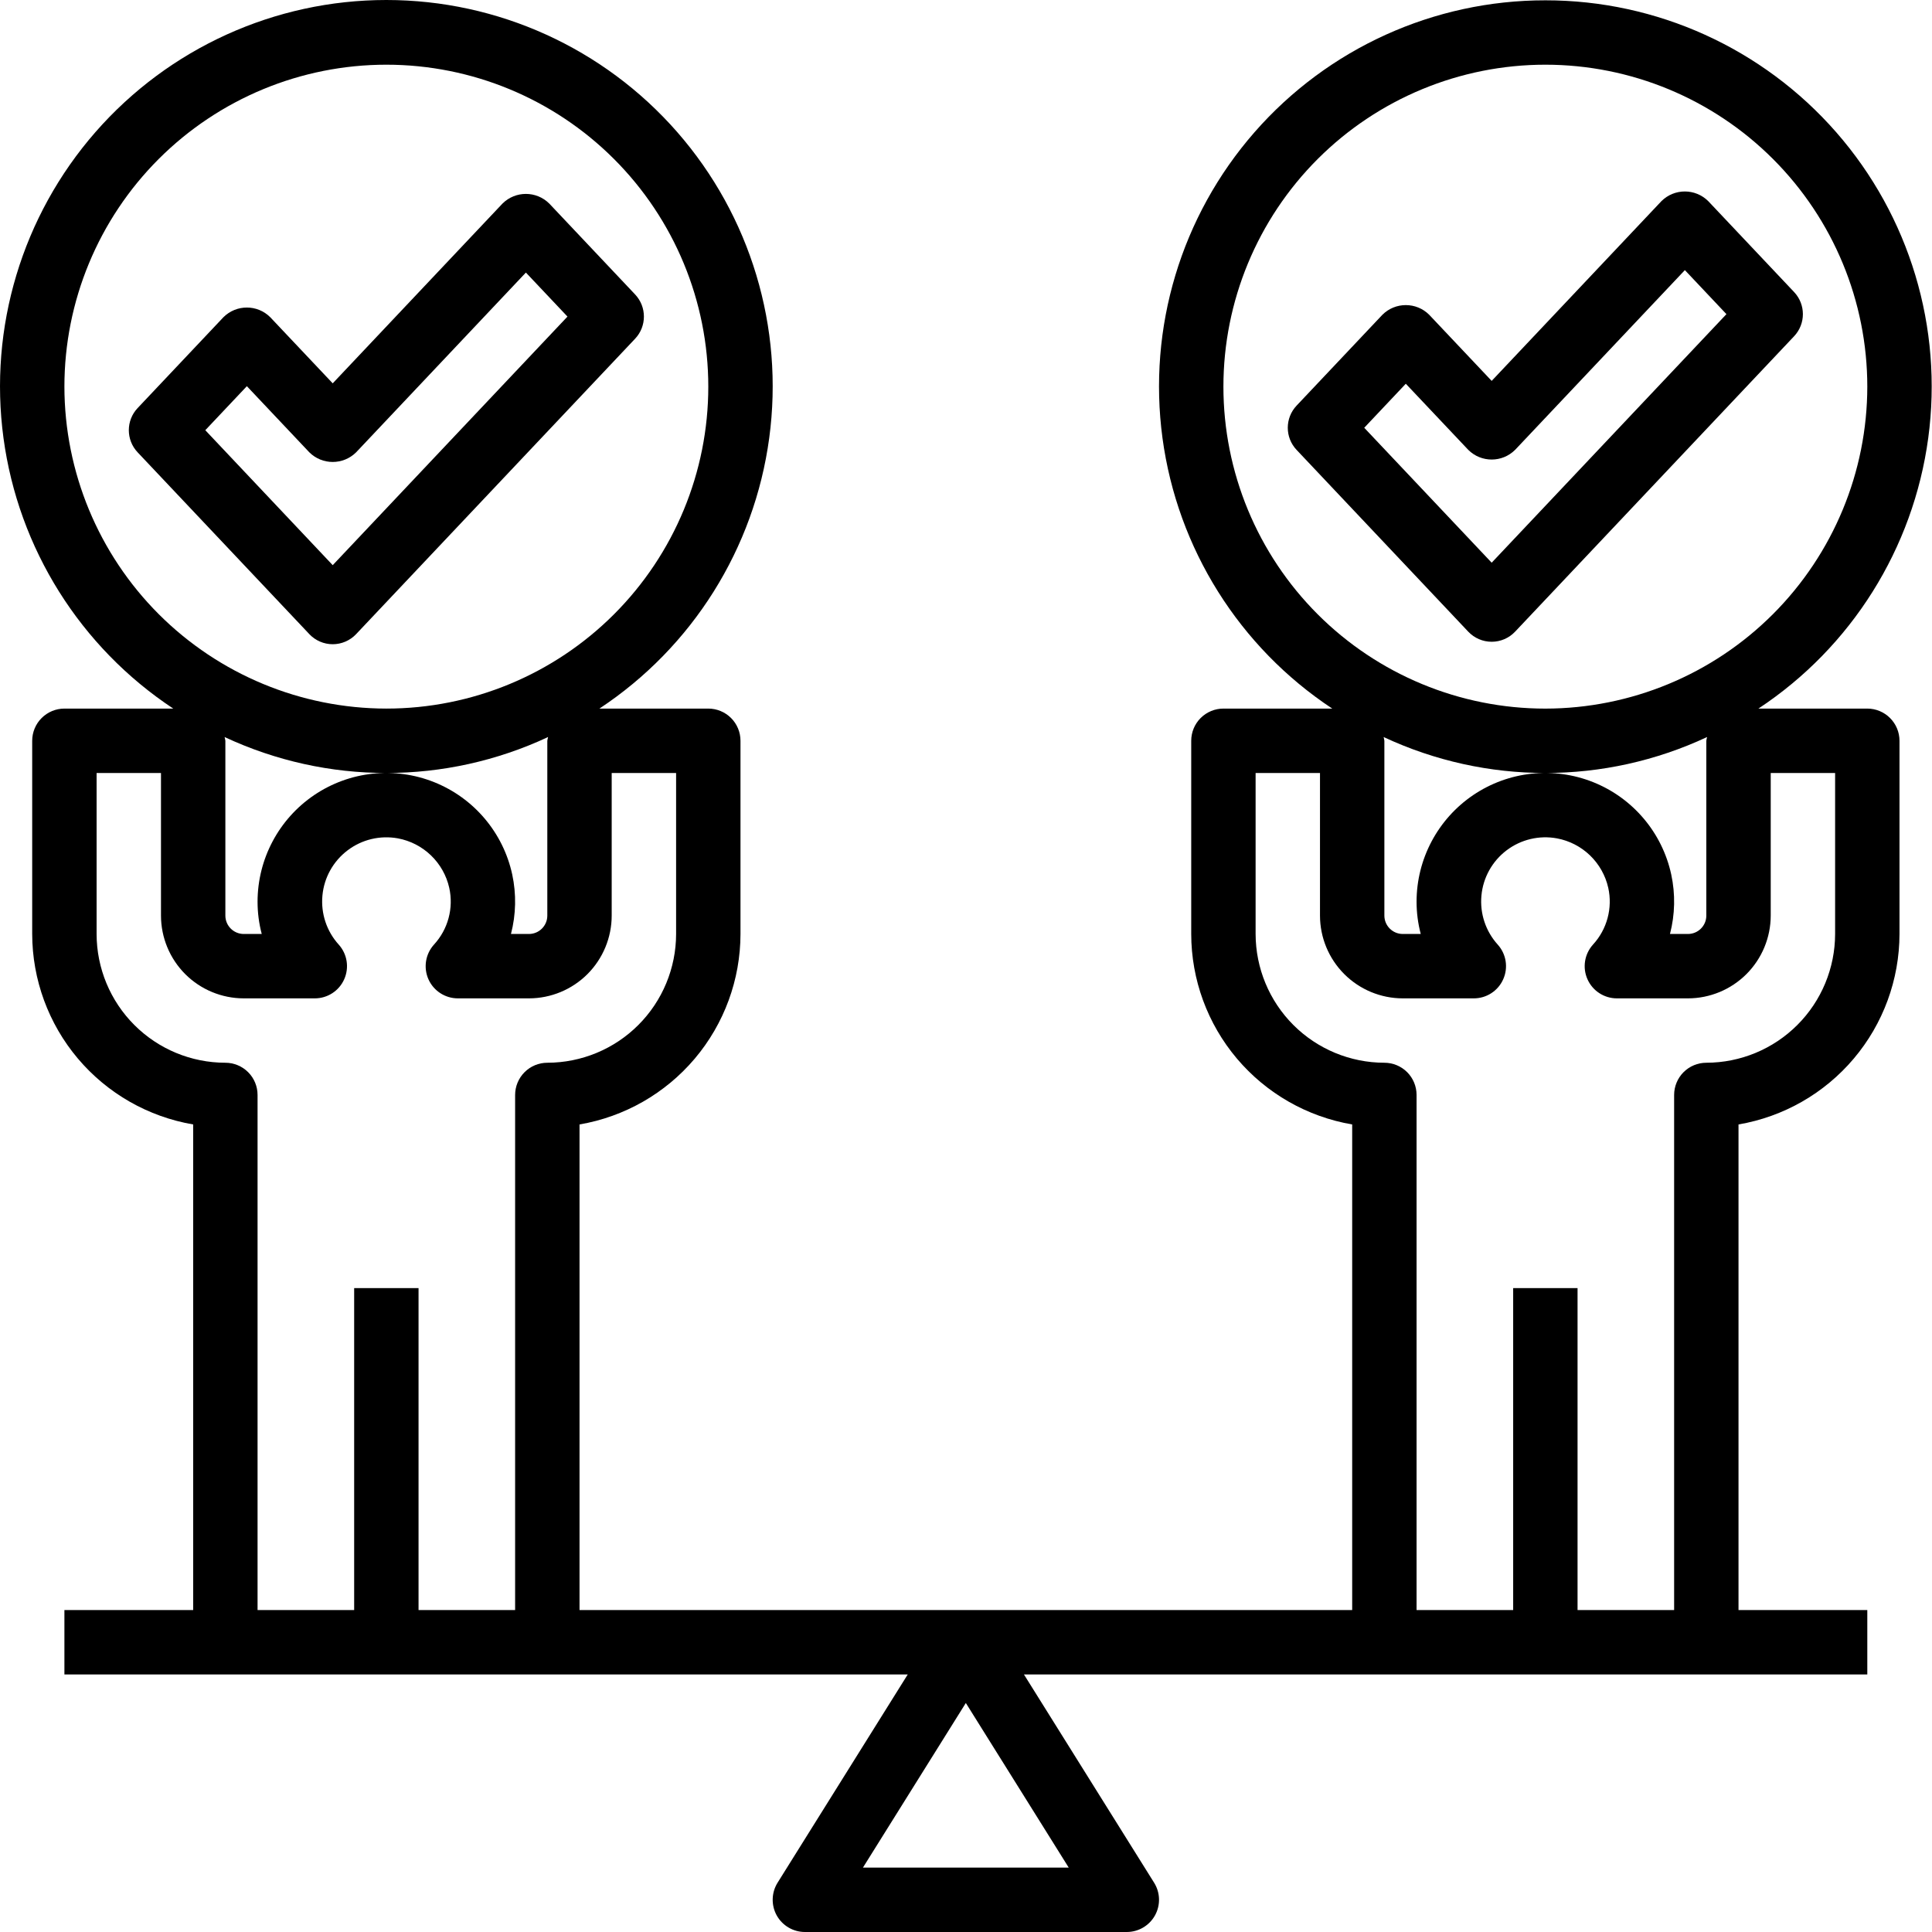
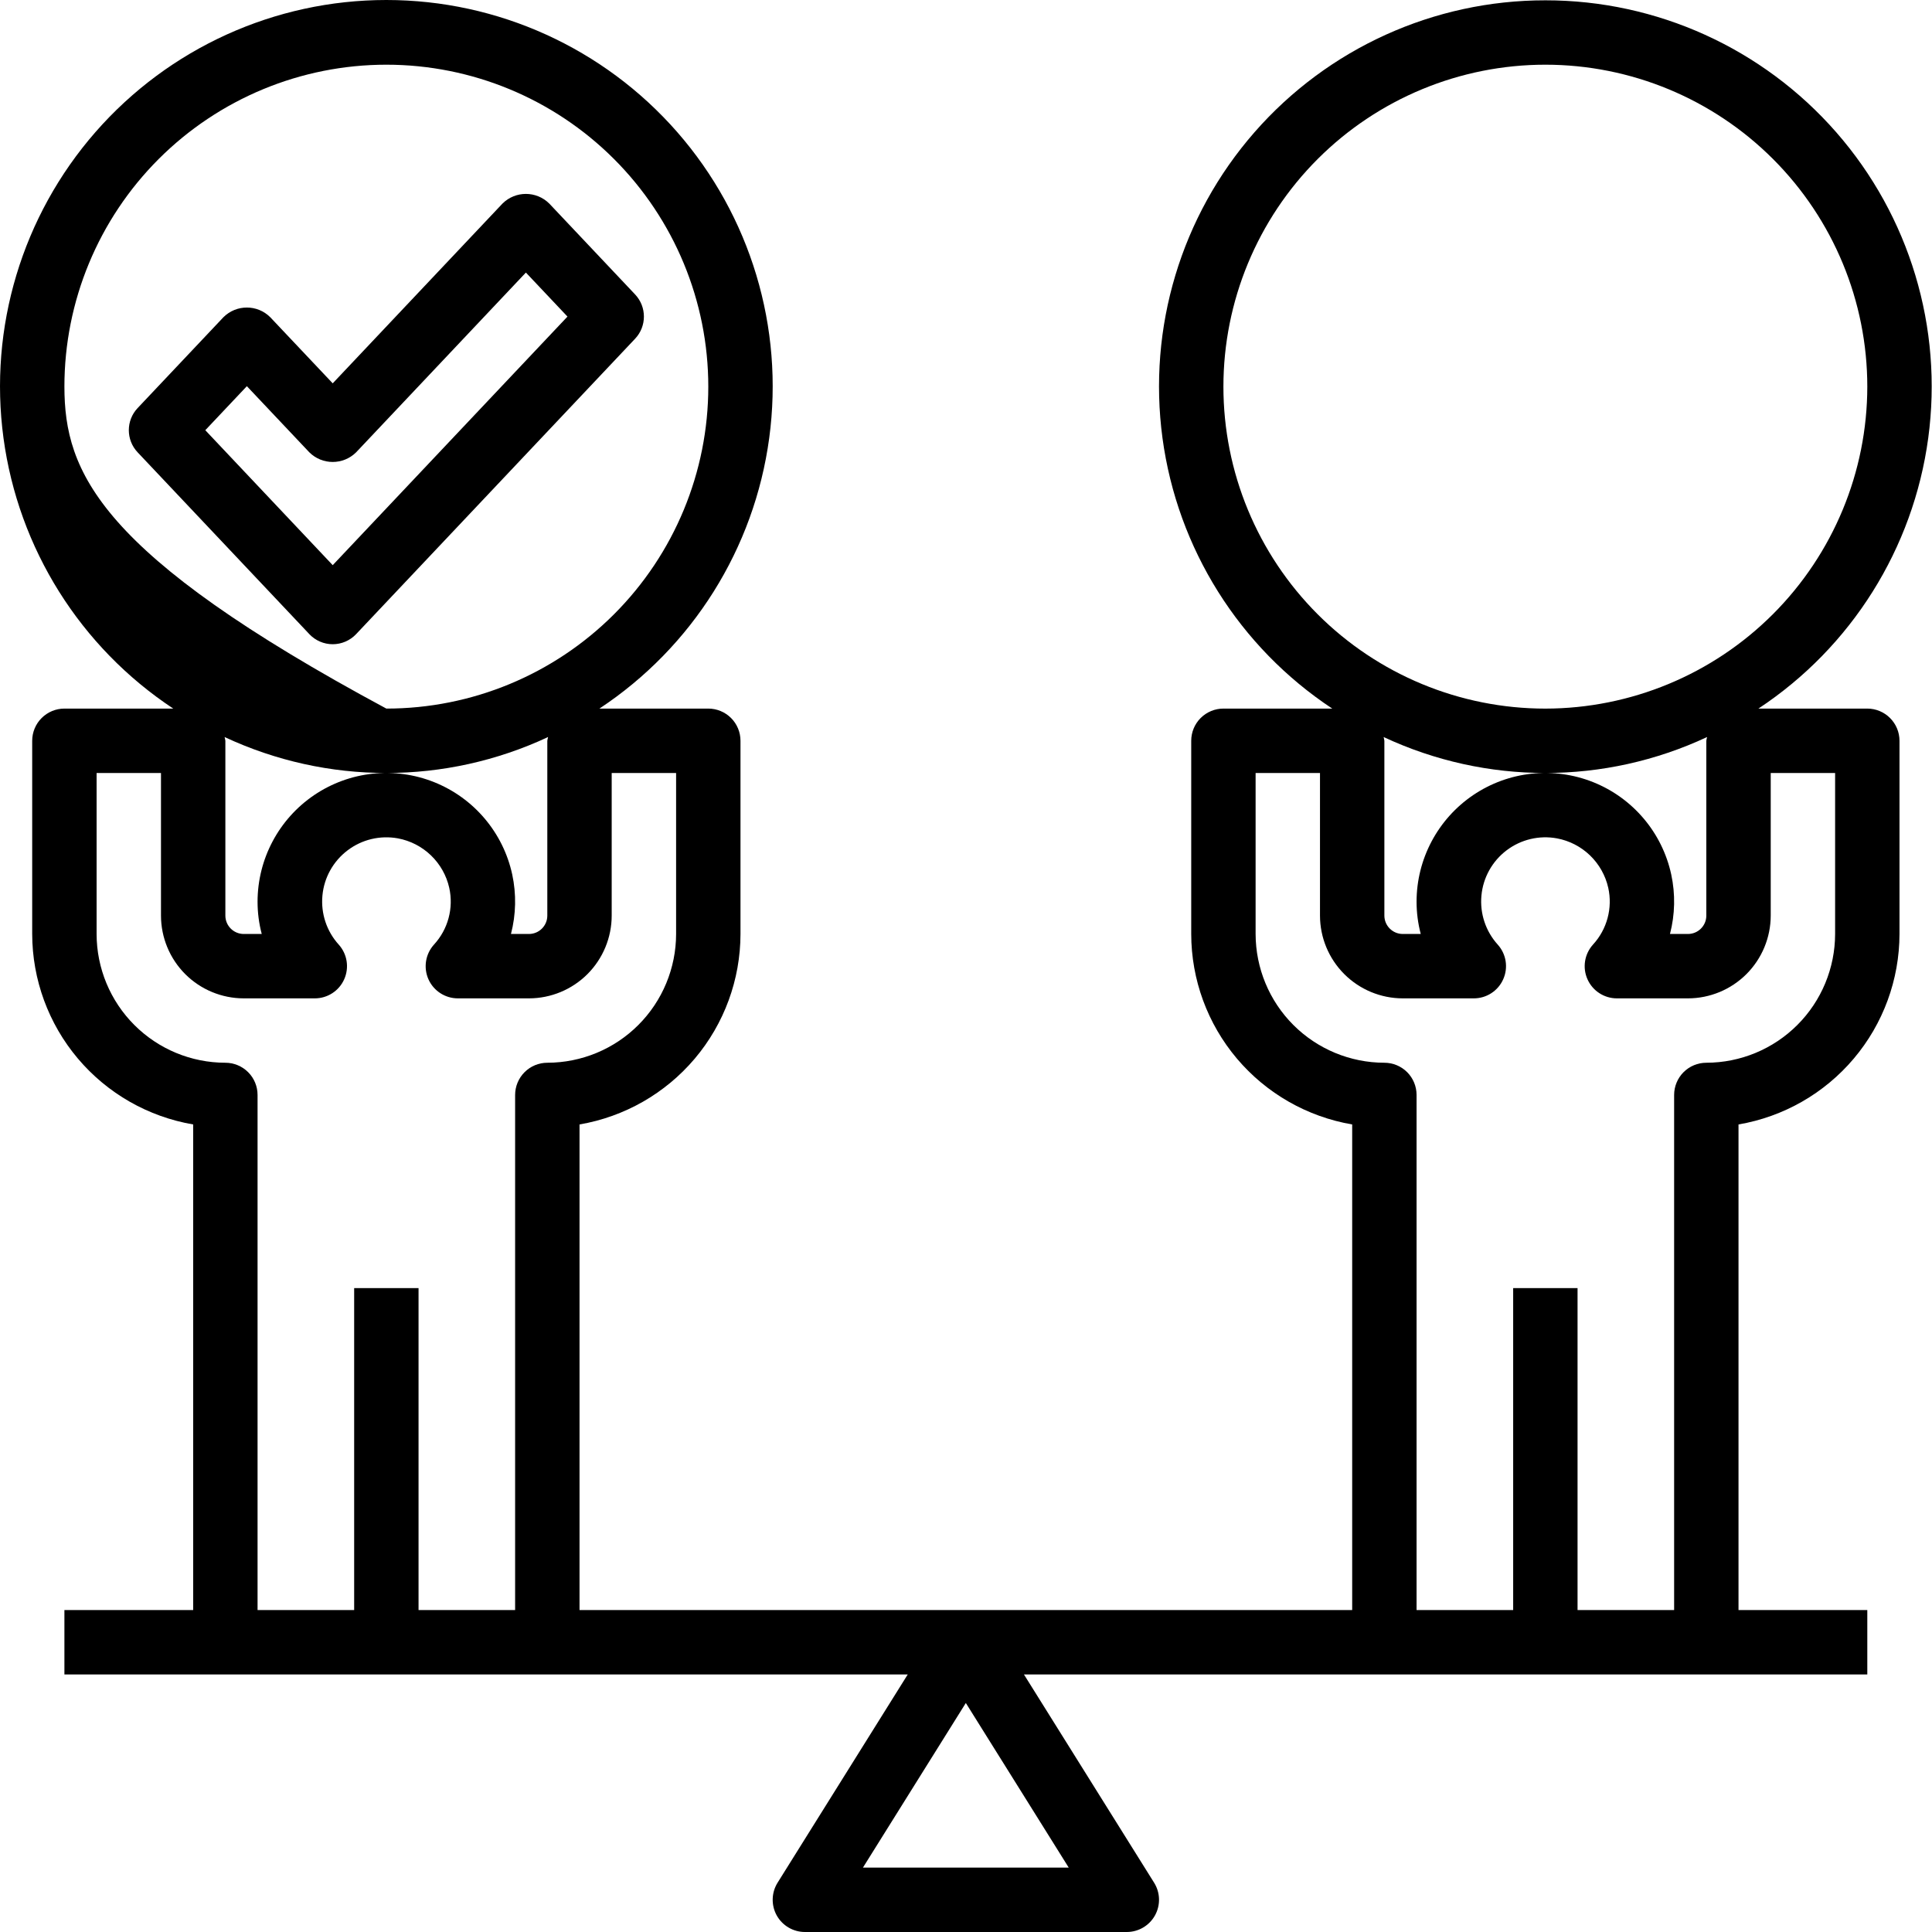
<svg xmlns="http://www.w3.org/2000/svg" width="80" height="80" viewBox="0 0 80 80" fill="none">
-   <path d="M63.99 0.013C59.375 0.01 54.984 2.002 51.946 5.476C48.908 8.949 47.519 13.566 48.136 18.14C48.753 22.713 51.316 26.797 55.166 29.341H50.659C50.305 29.341 49.966 29.482 49.716 29.732C49.466 29.982 49.326 30.321 49.326 30.674V38.673C49.328 40.562 49.998 42.391 51.218 43.834C52.438 45.277 54.129 46.243 55.991 46.561V66.669H23.997V46.561C25.859 46.243 27.55 45.277 28.77 43.834C29.989 42.391 30.66 40.562 30.662 38.673V30.674C30.662 30.321 30.522 29.982 30.272 29.732C30.022 29.482 29.682 29.341 29.329 29.341H24.821C28.672 26.795 31.235 22.711 31.852 18.136C32.469 13.562 31.08 8.944 28.042 5.469C25.004 1.994 20.614 0 15.998 0C11.382 0 6.992 1.994 3.953 5.469C0.916 8.944 -0.473 13.562 0.144 18.136C0.761 22.711 3.324 26.795 7.174 29.341H2.667C2.313 29.341 1.974 29.482 1.724 29.732C1.474 29.982 1.333 30.321 1.333 30.674V38.673C1.336 40.562 2.006 42.391 3.226 43.834C4.445 45.277 6.136 46.243 7.999 46.561V66.669H2.667V69.335H37.588L32.197 77.96C31.941 78.371 31.928 78.889 32.162 79.313C32.397 79.736 32.844 79.999 33.328 80H46.659C47.144 79.999 47.59 79.736 47.825 79.313C48.06 78.889 48.047 78.371 47.79 77.96L42.399 69.335H77.321V66.669H71.988V46.561C73.851 46.243 75.542 45.277 76.761 43.834C77.981 42.391 78.651 40.562 78.654 38.673V30.674C78.654 30.321 78.513 29.982 78.263 29.732C78.013 29.482 77.674 29.341 77.321 29.341H72.813C76.663 26.797 79.226 22.713 79.844 18.14C80.461 13.566 79.072 8.949 76.034 5.476C72.995 2.002 68.604 0.01 63.99 0.013H63.99ZM2.667 16.01C2.667 12.475 4.071 9.084 6.571 6.584C9.072 4.084 12.462 2.679 15.998 2.679C19.534 2.679 22.924 4.084 25.424 6.584C27.924 9.084 29.329 12.475 29.329 16.01C29.329 19.546 27.924 22.936 25.424 25.437C22.924 27.937 19.534 29.341 15.998 29.341C12.463 29.337 9.075 27.931 6.575 25.433C4.077 22.933 2.671 19.545 2.667 16.01ZM21.21 36.208C20.834 34.478 19.624 33.047 17.981 32.389C16.338 31.731 14.475 31.931 13.009 32.923C11.543 33.916 10.665 35.571 10.665 37.341C10.665 37.791 10.723 38.239 10.838 38.674H10.092C9.672 38.673 9.333 38.333 9.332 37.914V30.675C9.325 30.623 9.314 30.57 9.3 30.519C13.544 32.504 18.451 32.504 22.695 30.519C22.681 30.57 22.67 30.623 22.663 30.675V37.914C22.663 38.333 22.323 38.673 21.903 38.674H21.158C21.368 37.867 21.385 37.023 21.21 36.208ZM21.33 45.339V66.669H17.331V53.338H14.665V66.669H10.665V45.339C10.665 44.986 10.525 44.647 10.275 44.397C10.025 44.147 9.686 44.006 9.332 44.006C7.918 44.005 6.563 43.443 5.563 42.443C4.563 41.443 4.001 40.088 4 38.674V32.008H6.666V37.914C6.667 38.822 7.028 39.693 7.67 40.336C8.313 40.978 9.184 41.339 10.092 41.34H13.036C13.562 41.34 14.04 41.03 14.253 40.549C14.467 40.068 14.379 39.507 14.027 39.115C13.526 38.563 13.281 37.825 13.351 37.082C13.419 36.34 13.798 35.661 14.393 35.211C14.987 34.76 15.743 34.581 16.477 34.715C16.992 34.811 17.468 35.056 17.846 35.42C18.224 35.784 18.487 36.25 18.602 36.762C18.789 37.603 18.552 38.482 17.969 39.115C17.616 39.506 17.527 40.068 17.741 40.55C17.956 41.031 18.433 41.34 18.96 41.34H21.903H21.903C22.811 41.339 23.682 40.978 24.325 40.336C24.967 39.693 25.328 38.822 25.329 37.914V32.008H27.996V38.674C27.994 40.088 27.432 41.443 26.432 42.443C25.432 43.443 24.077 44.004 22.663 44.006C22.31 44.006 21.97 44.147 21.721 44.397C21.471 44.647 21.33 44.986 21.33 45.339ZM44.254 77.334H35.732L39.993 70.517L44.254 77.334ZM73.322 37.913V32.008H75.988V38.673C75.986 40.087 75.424 41.443 74.424 42.442C73.424 43.442 72.069 44.004 70.655 44.006C70.302 44.006 69.963 44.146 69.713 44.396C69.463 44.646 69.322 44.986 69.322 45.339V66.669H65.323V53.338H62.657V66.669H58.657V45.339C58.657 44.986 58.517 44.646 58.267 44.396C58.017 44.146 57.678 44.006 57.324 44.006C55.91 44.004 54.555 43.442 53.555 42.442C52.556 41.443 51.994 40.087 51.992 38.673V32.008H54.658V37.913C54.659 38.822 55.02 39.692 55.663 40.335C56.305 40.977 57.176 41.339 58.084 41.34H61.028C61.554 41.34 62.032 41.03 62.245 40.549C62.46 40.068 62.371 39.506 62.019 39.115C61.518 38.562 61.273 37.824 61.343 37.082C61.412 36.339 61.79 35.66 62.385 35.21C62.979 34.76 63.735 34.58 64.469 34.715C64.984 34.81 65.46 35.056 65.838 35.419C66.216 35.784 66.479 36.25 66.594 36.761C66.781 37.602 66.544 38.481 65.961 39.115C65.609 39.506 65.519 40.068 65.734 40.549C65.948 41.03 66.425 41.34 66.952 41.34H69.895H69.895C70.804 41.339 71.674 40.977 72.317 40.335C72.959 39.692 73.32 38.822 73.322 37.913ZM69.202 36.208C68.826 34.478 67.617 33.047 65.974 32.389C64.33 31.731 62.467 31.931 61.001 32.923C59.535 33.916 58.657 35.571 58.657 37.34C58.657 37.79 58.715 38.239 58.83 38.674H58.084C57.665 38.673 57.325 38.333 57.324 37.914V30.675C57.317 30.622 57.306 30.57 57.293 30.519C61.536 32.504 66.443 32.504 70.687 30.519C70.673 30.57 70.662 30.622 70.655 30.675V37.914C70.655 38.333 70.315 38.673 69.895 38.674H69.15C69.36 37.867 69.378 37.023 69.202 36.208ZM63.99 29.342C60.454 29.342 57.063 27.937 54.563 25.437C52.063 22.937 50.659 19.546 50.659 16.011C50.659 12.475 52.063 9.084 54.563 6.584C57.064 4.084 60.454 2.679 63.99 2.679C67.525 2.679 70.916 4.084 73.416 6.584C75.916 9.084 77.321 12.475 77.321 16.011C77.317 19.545 75.911 22.933 73.412 25.433C70.913 27.932 67.524 29.338 63.99 29.342Z" fill="black" />
+   <path d="M63.99 0.013C59.375 0.01 54.984 2.002 51.946 5.476C48.908 8.949 47.519 13.566 48.136 18.14C48.753 22.713 51.316 26.797 55.166 29.341H50.659C50.305 29.341 49.966 29.482 49.716 29.732C49.466 29.982 49.326 30.321 49.326 30.674V38.673C49.328 40.562 49.998 42.391 51.218 43.834C52.438 45.277 54.129 46.243 55.991 46.561V66.669H23.997V46.561C25.859 46.243 27.55 45.277 28.77 43.834C29.989 42.391 30.66 40.562 30.662 38.673V30.674C30.662 30.321 30.522 29.982 30.272 29.732C30.022 29.482 29.682 29.341 29.329 29.341H24.821C28.672 26.795 31.235 22.711 31.852 18.136C32.469 13.562 31.08 8.944 28.042 5.469C25.004 1.994 20.614 0 15.998 0C11.382 0 6.992 1.994 3.953 5.469C0.916 8.944 -0.473 13.562 0.144 18.136C0.761 22.711 3.324 26.795 7.174 29.341H2.667C2.313 29.341 1.974 29.482 1.724 29.732C1.474 29.982 1.333 30.321 1.333 30.674V38.673C1.336 40.562 2.006 42.391 3.226 43.834C4.445 45.277 6.136 46.243 7.999 46.561V66.669H2.667V69.335H37.588L32.197 77.96C31.941 78.371 31.928 78.889 32.162 79.313C32.397 79.736 32.844 79.999 33.328 80H46.659C47.144 79.999 47.59 79.736 47.825 79.313C48.06 78.889 48.047 78.371 47.79 77.96L42.399 69.335H77.321V66.669H71.988V46.561C73.851 46.243 75.542 45.277 76.761 43.834C77.981 42.391 78.651 40.562 78.654 38.673V30.674C78.654 30.321 78.513 29.982 78.263 29.732C78.013 29.482 77.674 29.341 77.321 29.341H72.813C76.663 26.797 79.226 22.713 79.844 18.14C80.461 13.566 79.072 8.949 76.034 5.476C72.995 2.002 68.604 0.01 63.99 0.013H63.99ZM2.667 16.01C2.667 12.475 4.071 9.084 6.571 6.584C9.072 4.084 12.462 2.679 15.998 2.679C19.534 2.679 22.924 4.084 25.424 6.584C27.924 9.084 29.329 12.475 29.329 16.01C29.329 19.546 27.924 22.936 25.424 25.437C22.924 27.937 19.534 29.341 15.998 29.341C4.077 22.933 2.671 19.545 2.667 16.01ZM21.21 36.208C20.834 34.478 19.624 33.047 17.981 32.389C16.338 31.731 14.475 31.931 13.009 32.923C11.543 33.916 10.665 35.571 10.665 37.341C10.665 37.791 10.723 38.239 10.838 38.674H10.092C9.672 38.673 9.333 38.333 9.332 37.914V30.675C9.325 30.623 9.314 30.57 9.3 30.519C13.544 32.504 18.451 32.504 22.695 30.519C22.681 30.57 22.67 30.623 22.663 30.675V37.914C22.663 38.333 22.323 38.673 21.903 38.674H21.158C21.368 37.867 21.385 37.023 21.21 36.208ZM21.33 45.339V66.669H17.331V53.338H14.665V66.669H10.665V45.339C10.665 44.986 10.525 44.647 10.275 44.397C10.025 44.147 9.686 44.006 9.332 44.006C7.918 44.005 6.563 43.443 5.563 42.443C4.563 41.443 4.001 40.088 4 38.674V32.008H6.666V37.914C6.667 38.822 7.028 39.693 7.67 40.336C8.313 40.978 9.184 41.339 10.092 41.34H13.036C13.562 41.34 14.04 41.03 14.253 40.549C14.467 40.068 14.379 39.507 14.027 39.115C13.526 38.563 13.281 37.825 13.351 37.082C13.419 36.34 13.798 35.661 14.393 35.211C14.987 34.76 15.743 34.581 16.477 34.715C16.992 34.811 17.468 35.056 17.846 35.42C18.224 35.784 18.487 36.25 18.602 36.762C18.789 37.603 18.552 38.482 17.969 39.115C17.616 39.506 17.527 40.068 17.741 40.55C17.956 41.031 18.433 41.34 18.96 41.34H21.903H21.903C22.811 41.339 23.682 40.978 24.325 40.336C24.967 39.693 25.328 38.822 25.329 37.914V32.008H27.996V38.674C27.994 40.088 27.432 41.443 26.432 42.443C25.432 43.443 24.077 44.004 22.663 44.006C22.31 44.006 21.97 44.147 21.721 44.397C21.471 44.647 21.33 44.986 21.33 45.339ZM44.254 77.334H35.732L39.993 70.517L44.254 77.334ZM73.322 37.913V32.008H75.988V38.673C75.986 40.087 75.424 41.443 74.424 42.442C73.424 43.442 72.069 44.004 70.655 44.006C70.302 44.006 69.963 44.146 69.713 44.396C69.463 44.646 69.322 44.986 69.322 45.339V66.669H65.323V53.338H62.657V66.669H58.657V45.339C58.657 44.986 58.517 44.646 58.267 44.396C58.017 44.146 57.678 44.006 57.324 44.006C55.91 44.004 54.555 43.442 53.555 42.442C52.556 41.443 51.994 40.087 51.992 38.673V32.008H54.658V37.913C54.659 38.822 55.02 39.692 55.663 40.335C56.305 40.977 57.176 41.339 58.084 41.34H61.028C61.554 41.34 62.032 41.03 62.245 40.549C62.46 40.068 62.371 39.506 62.019 39.115C61.518 38.562 61.273 37.824 61.343 37.082C61.412 36.339 61.79 35.66 62.385 35.21C62.979 34.76 63.735 34.58 64.469 34.715C64.984 34.81 65.46 35.056 65.838 35.419C66.216 35.784 66.479 36.25 66.594 36.761C66.781 37.602 66.544 38.481 65.961 39.115C65.609 39.506 65.519 40.068 65.734 40.549C65.948 41.03 66.425 41.34 66.952 41.34H69.895H69.895C70.804 41.339 71.674 40.977 72.317 40.335C72.959 39.692 73.32 38.822 73.322 37.913ZM69.202 36.208C68.826 34.478 67.617 33.047 65.974 32.389C64.33 31.731 62.467 31.931 61.001 32.923C59.535 33.916 58.657 35.571 58.657 37.34C58.657 37.79 58.715 38.239 58.83 38.674H58.084C57.665 38.673 57.325 38.333 57.324 37.914V30.675C57.317 30.622 57.306 30.57 57.293 30.519C61.536 32.504 66.443 32.504 70.687 30.519C70.673 30.57 70.662 30.622 70.655 30.675V37.914C70.655 38.333 70.315 38.673 69.895 38.674H69.15C69.36 37.867 69.378 37.023 69.202 36.208ZM63.99 29.342C60.454 29.342 57.063 27.937 54.563 25.437C52.063 22.937 50.659 19.546 50.659 16.011C50.659 12.475 52.063 9.084 54.563 6.584C57.064 4.084 60.454 2.679 63.99 2.679C67.525 2.679 70.916 4.084 73.416 6.584C75.916 9.084 77.321 12.475 77.321 16.011C77.317 19.545 75.911 22.933 73.412 25.433C70.913 27.932 67.524 29.338 63.99 29.342Z" fill="black" />
  <path d="M26.299 12.193L22.745 8.43H22.745C22.209 7.896 21.343 7.896 20.806 8.43L13.777 15.873L11.19 13.135C10.655 12.601 9.788 12.601 9.252 13.135L5.698 16.898C5.213 17.412 5.213 18.215 5.698 18.729L12.808 26.257V26.258C13.06 26.524 13.41 26.676 13.777 26.676C14.144 26.676 14.495 26.524 14.746 26.258L26.3 14.024C26.784 13.51 26.784 12.707 26.299 12.193L26.299 12.193ZM13.777 23.402L8.501 17.814L10.222 15.991L12.808 18.729V18.729C13.344 19.262 14.21 19.262 14.747 18.729L21.776 11.286L23.498 13.109L13.777 23.402Z" fill="black" />
-   <path d="M68.796 8.329L61.767 15.772L59.18 13.034L59.181 13.034C58.645 12.5 57.778 12.5 57.242 13.034L53.688 16.797C53.203 17.312 53.203 18.114 53.688 18.628L60.798 26.157C61.05 26.423 61.4 26.574 61.767 26.574C62.134 26.574 62.485 26.423 62.736 26.157L74.29 13.923C74.775 13.409 74.775 12.606 74.29 12.093L70.735 8.329C70.199 7.795 69.332 7.795 68.796 8.329L68.796 8.329ZM61.767 23.3L56.49 17.713L58.211 15.89L60.798 18.628C61.334 19.162 62.2 19.162 62.737 18.628L69.767 11.185L71.488 13.008L61.767 23.3Z" fill="black" />
</svg>